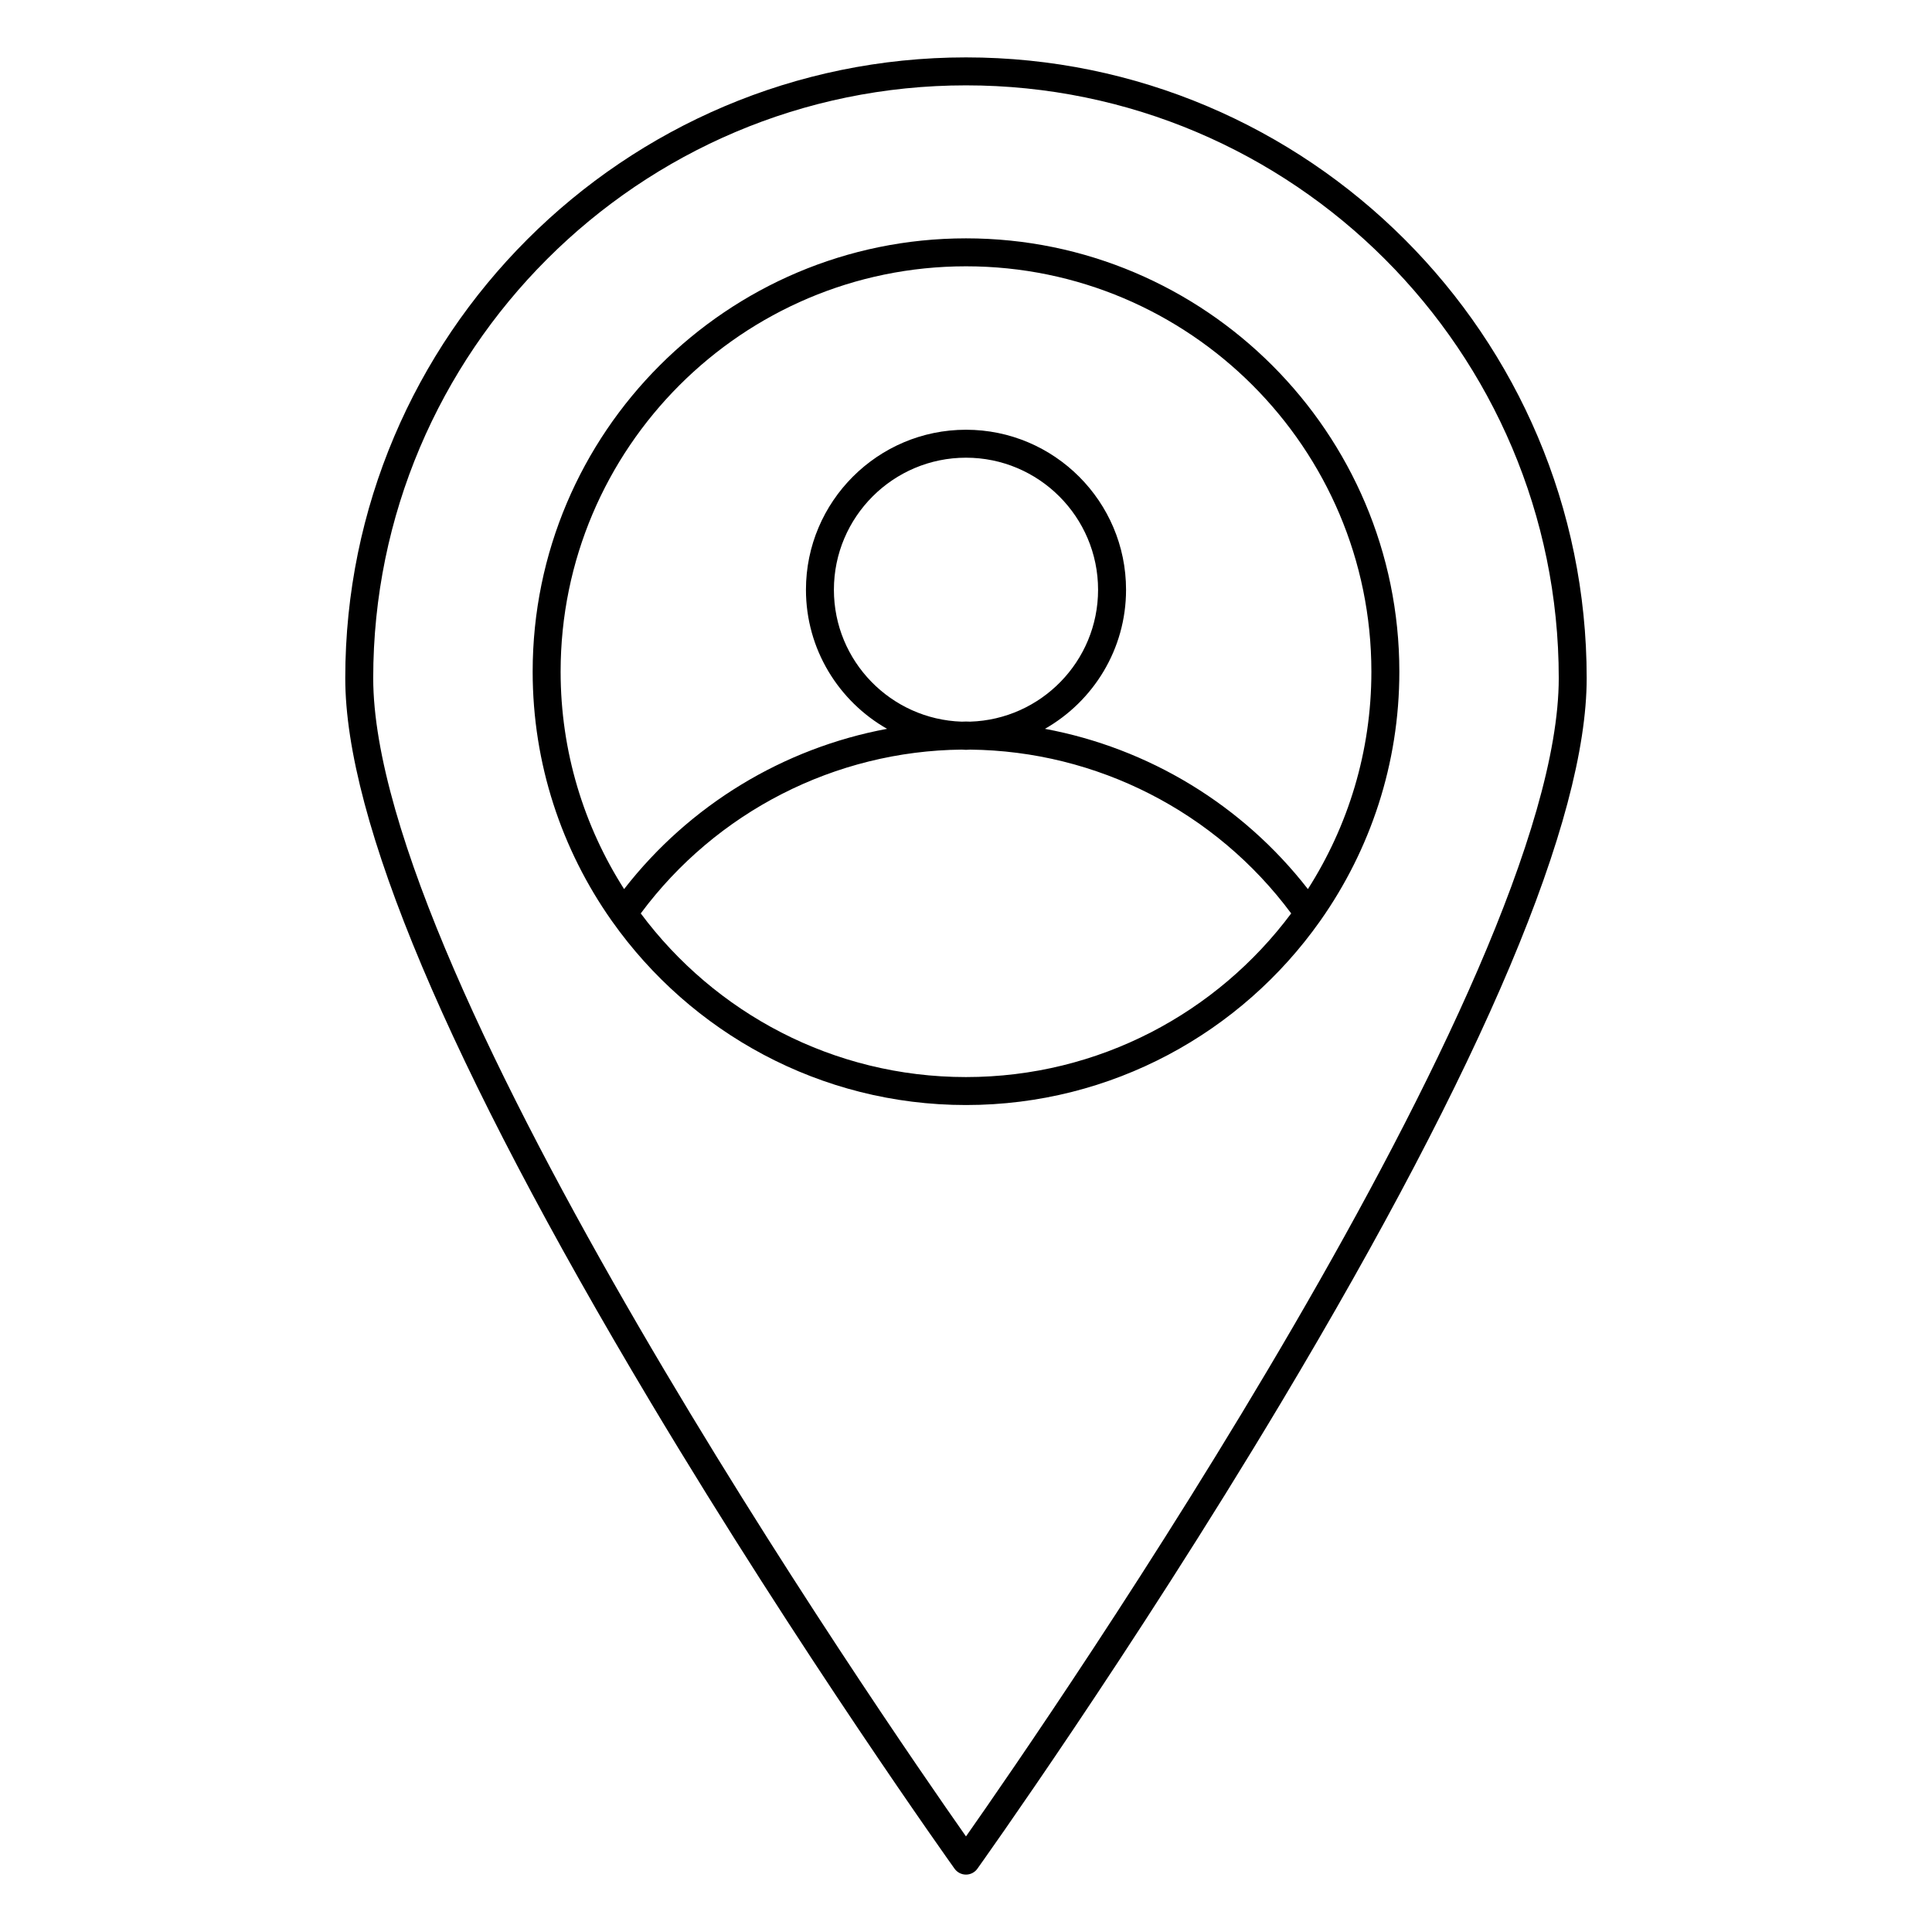
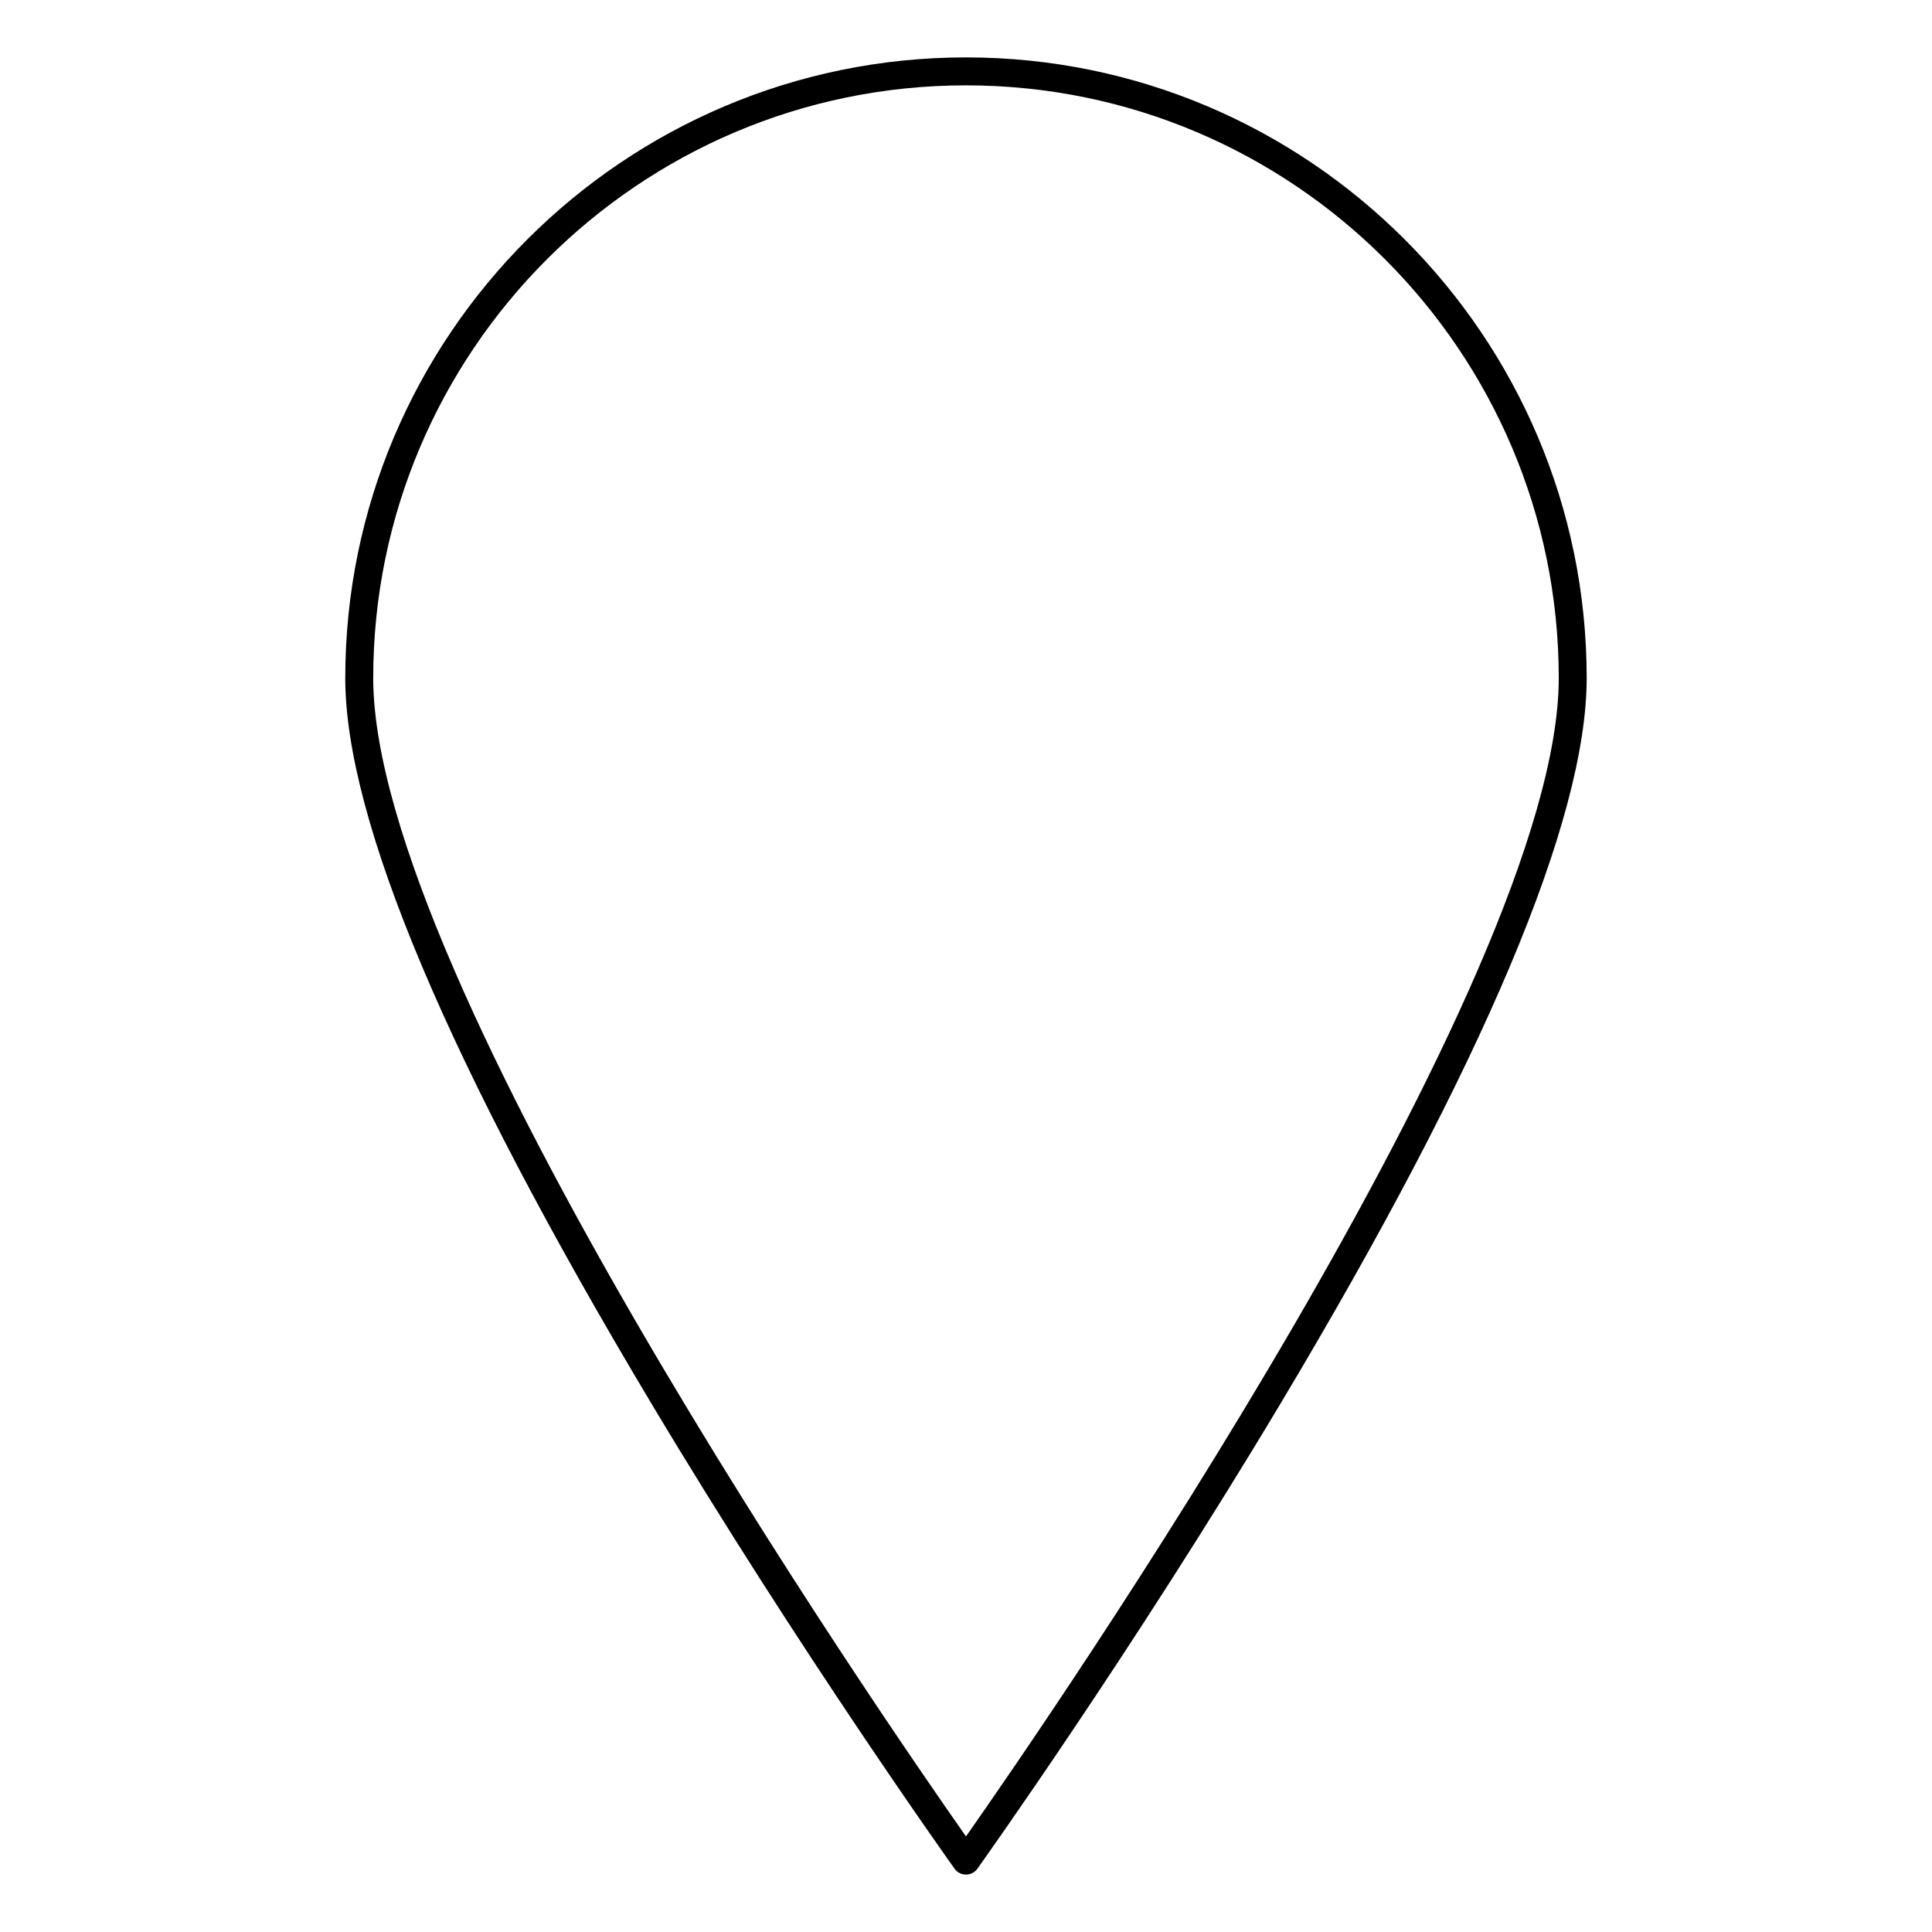
<svg xmlns="http://www.w3.org/2000/svg" fill="#000000" width="800px" height="800px" version="1.1" viewBox="144 144 512 512">
  <g>
    <path d="m396.98 639.24c0.699 0.969 1.82 1.547 3.016 1.547s2.316-0.578 3.012-1.547c0.402-0.562 40.746-57.039 80.562-123.64 53.691-89.824 80.918-154.39 80.918-191.89 0-90.703-73.793-164.5-164.49-164.5-90.703 0-164.5 73.793-164.5 164.5 0 37.508 27.227 102.07 80.918 191.89 39.816 66.605 80.16 123.08 80.562 123.64zm3.016-472.62c86.617 0 157.09 70.469 157.09 157.09 0 79.938-135.04 275.56-157.09 306.96-22.047-31.398-157.09-227.03-157.09-306.96 0-86.617 70.469-157.09 157.09-157.09z" />
-     <path d="m493.77 388.18c0.078-0.105 0.16-0.203 0.223-0.312 13.117-18.664 20.848-41.371 20.848-65.863 0-63.32-51.516-114.84-114.84-114.84-63.324 0-114.84 51.516-114.84 114.84 0 24.492 7.731 47.199 20.848 65.863 0.062 0.113 0.145 0.207 0.223 0.312 20.82 29.41 55.078 48.664 93.773 48.664 38.691 0 72.949-19.254 93.766-48.664zm-201.2-66.176c0-59.238 48.195-107.43 107.43-107.43s107.43 48.191 107.43 107.43c0 21.191-6.191 40.949-16.824 57.613-17.348-22.32-42.242-37.363-69.688-42.469 12.816-7.305 21.496-21.074 21.496-36.852 0-23.387-19.023-42.41-42.414-42.41-23.387 0-42.414 19.023-42.414 42.41 0 15.777 8.68 29.547 21.496 36.852-27.445 5.106-52.34 20.148-69.688 42.469-10.633-16.664-16.824-36.422-16.824-57.613zm108.54 13.238c-0.371 0-0.742-0.031-1.113-0.031-0.375 0-0.742 0.031-1.113 0.035-18.781-0.598-33.891-16.023-33.891-34.949 0-19.301 15.703-35.004 35.004-35.004s35.004 15.703 35.004 35.004c0 18.926-15.109 34.352-33.891 34.945zm-87.301 50.82c19.992-26.934 51.512-43.059 85.07-43.41 0.375 0.012 0.738 0.059 1.117 0.059 0.375 0 0.742-0.047 1.113-0.055 33.559 0.352 65.078 16.477 85.07 43.41-19.602 26.301-50.938 43.367-86.184 43.367-35.25 0-66.586-17.066-86.188-43.371z" />
  </g>
</svg>